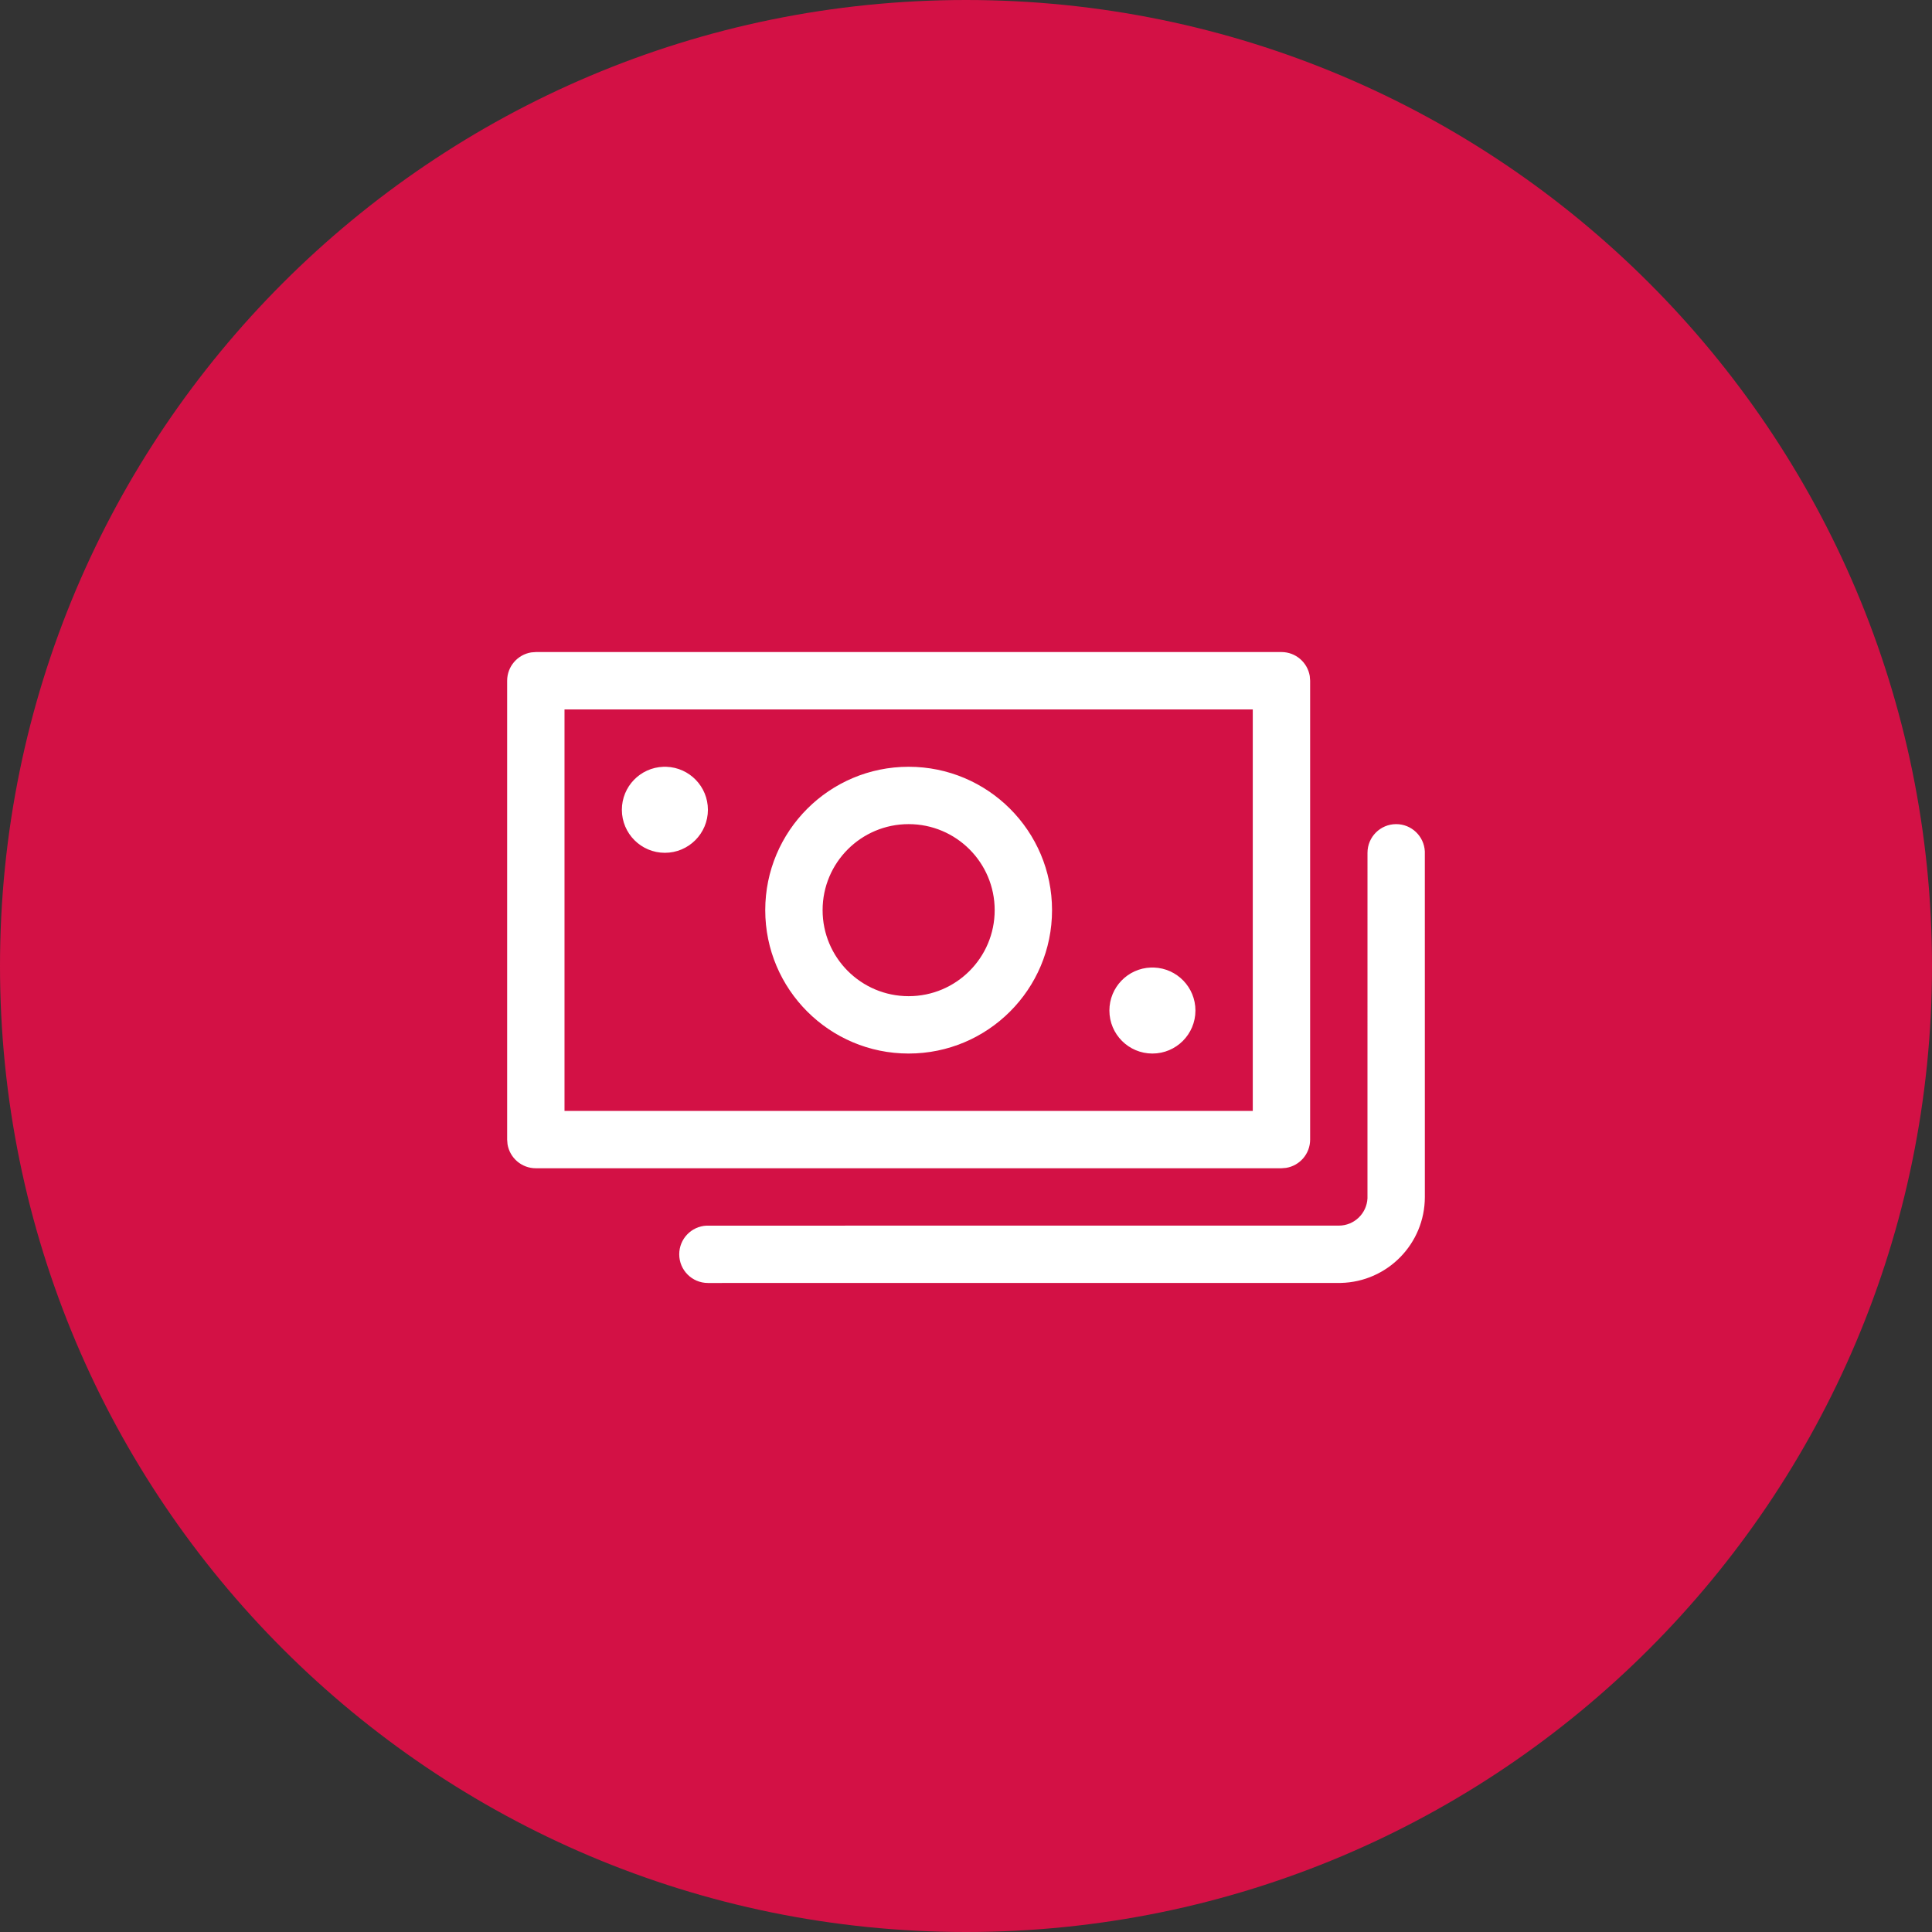
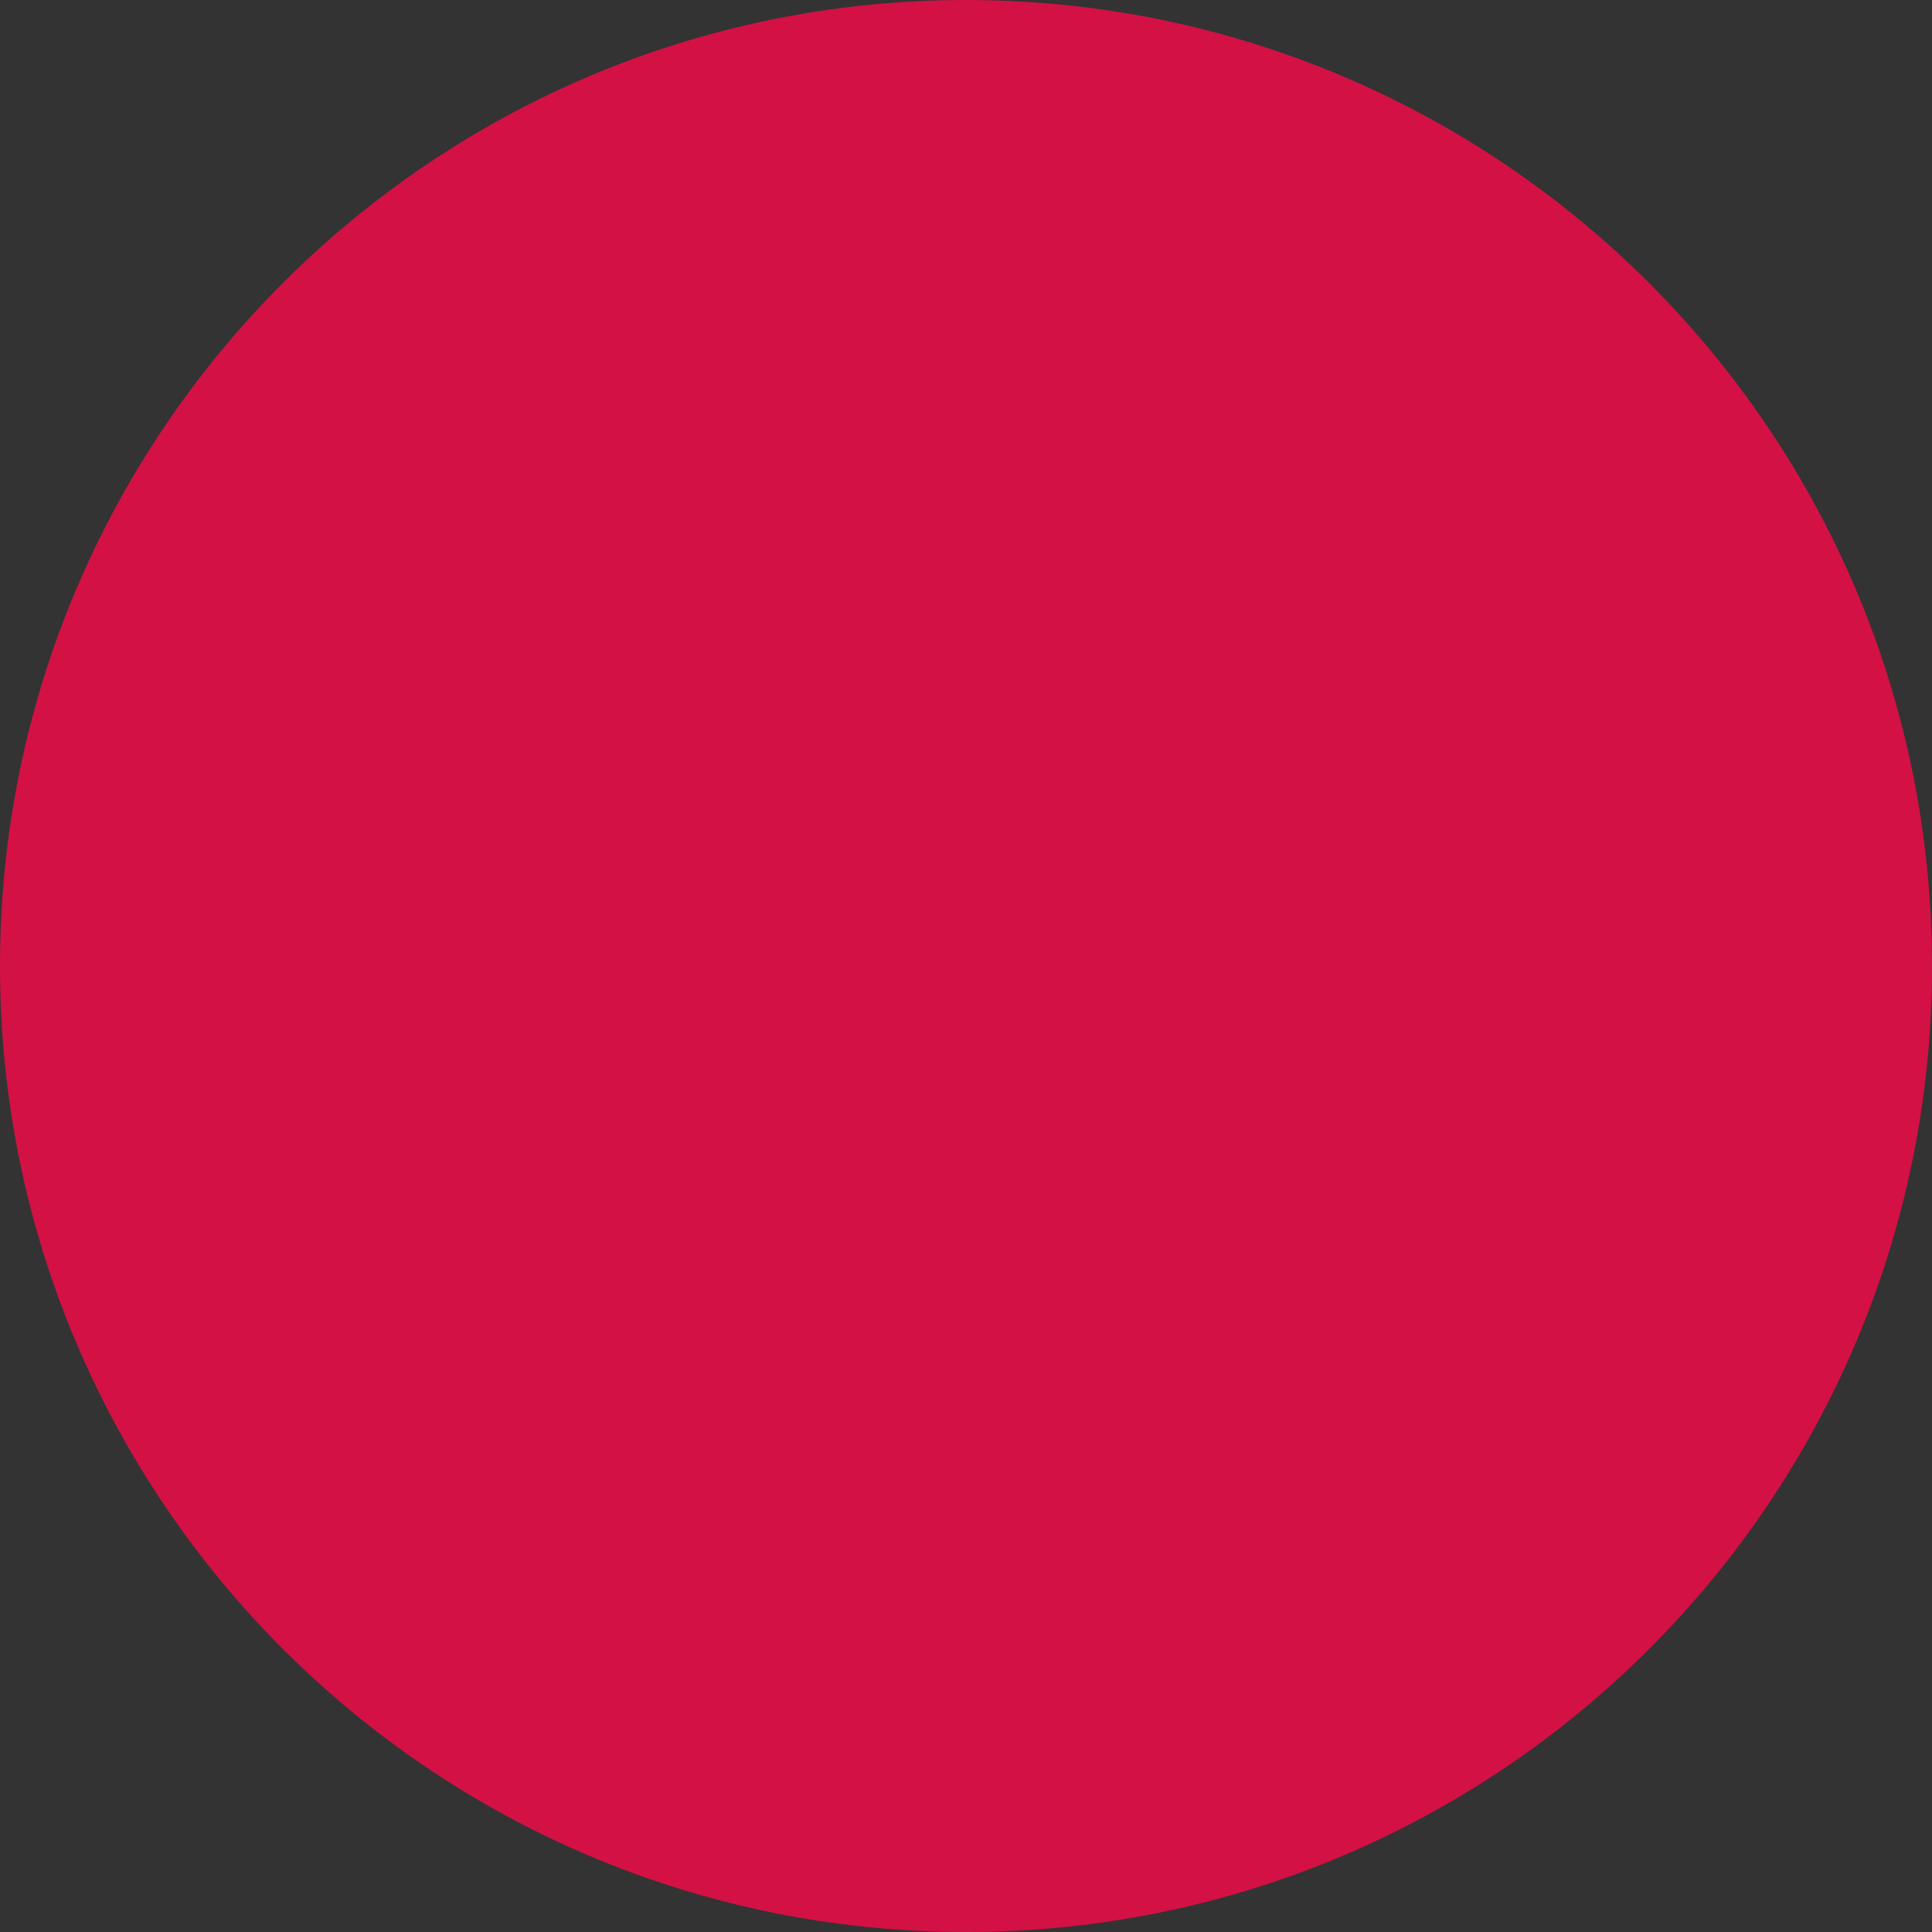
<svg xmlns="http://www.w3.org/2000/svg" width="90" height="90" viewBox="0 0 90 90" fill="none">
  <rect x="0" y="0" width="90" height="90" fill="#333333" stroke="none" />
  <path d="M90 45C90 20.147 69.853 0 45 0C20.147 0 0 20.147 0 45C0 69.853 20.147 90 45 90C69.853 90 90 69.853 90 45Z" fill="#D31145" />
-   <path fill-rule="evenodd" clip-rule="evenodd" d="M65.039 38.391C65.755 38.391 66.34 38.954 66.374 39.662L66.375 55.758C66.375 57.94 64.632 59.714 62.462 59.764L32.977 59.766C32.239 59.766 31.641 59.167 31.641 58.43C31.641 57.714 32.204 57.129 32.912 57.095L62.367 57.094C63.083 57.094 63.668 56.53 63.702 55.822L63.703 39.727C63.703 38.989 64.301 38.391 65.039 38.391ZM59.695 30.375C60.359 30.375 60.91 30.86 61.014 31.494L61.031 31.711V53.086C61.031 53.75 60.547 54.301 59.912 54.404L59.695 54.422H24.961C24.297 54.422 23.746 53.937 23.642 53.303L23.625 53.086V31.711C23.625 31.047 24.11 30.496 24.744 30.392L24.961 30.375H59.695ZM58.359 33.047H26.297V51.75H58.359V33.047ZM53.755 45.072C54.829 45.109 55.688 45.992 55.688 47.074C55.688 48.181 54.79 49.078 53.684 49.078C52.577 49.078 51.68 48.181 51.68 47.074C51.68 45.992 52.538 45.109 53.612 45.072H53.755ZM42.328 35.719C46.017 35.719 49.008 38.709 49.008 42.398C49.008 46.087 46.017 49.078 42.328 49.078C38.639 49.078 35.648 46.087 35.648 42.398C35.648 38.709 38.639 35.719 42.328 35.719ZM42.328 38.391C40.115 38.391 38.32 40.185 38.32 42.398C38.32 44.612 40.115 46.406 42.328 46.406C44.542 46.406 46.336 44.612 46.336 42.398C46.336 40.185 44.542 38.391 42.328 38.391ZM31.044 35.72C32.118 35.758 32.977 36.64 32.977 37.723C32.977 38.829 32.079 39.727 30.973 39.727C29.866 39.727 28.969 38.829 28.969 37.723C28.969 36.64 29.827 35.758 30.901 35.72H31.044Z" fill="white" />
</svg>